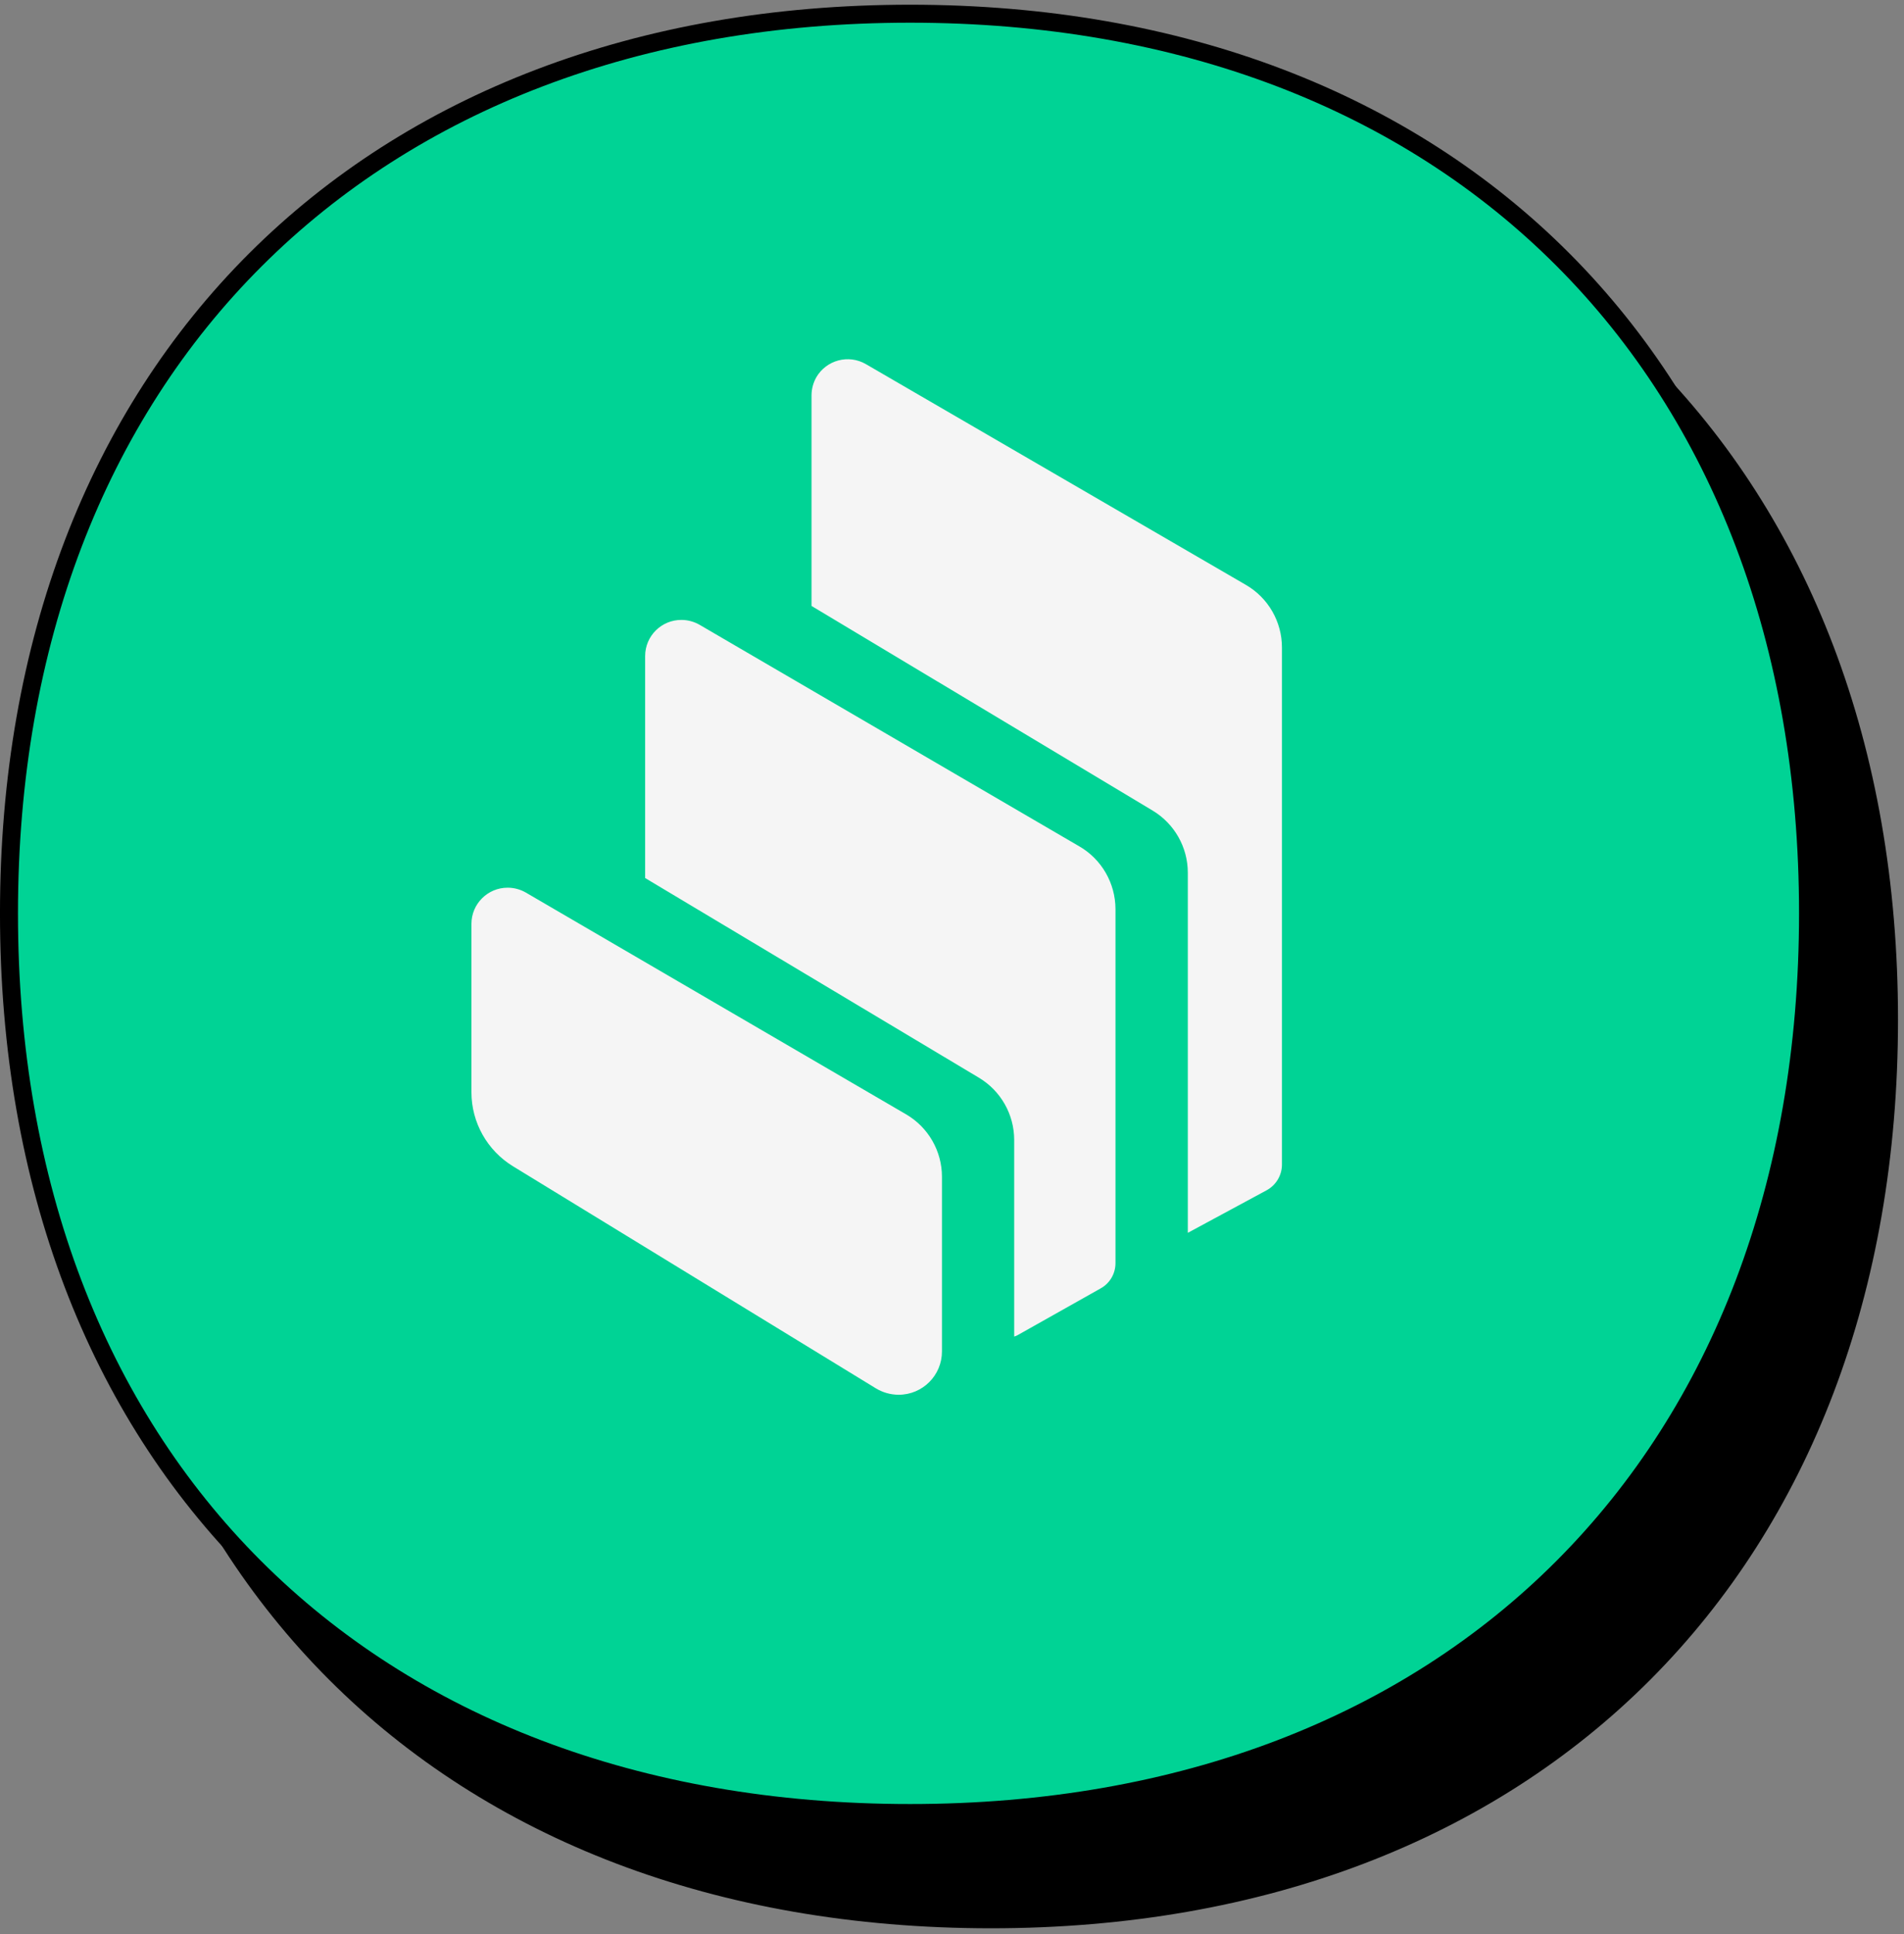
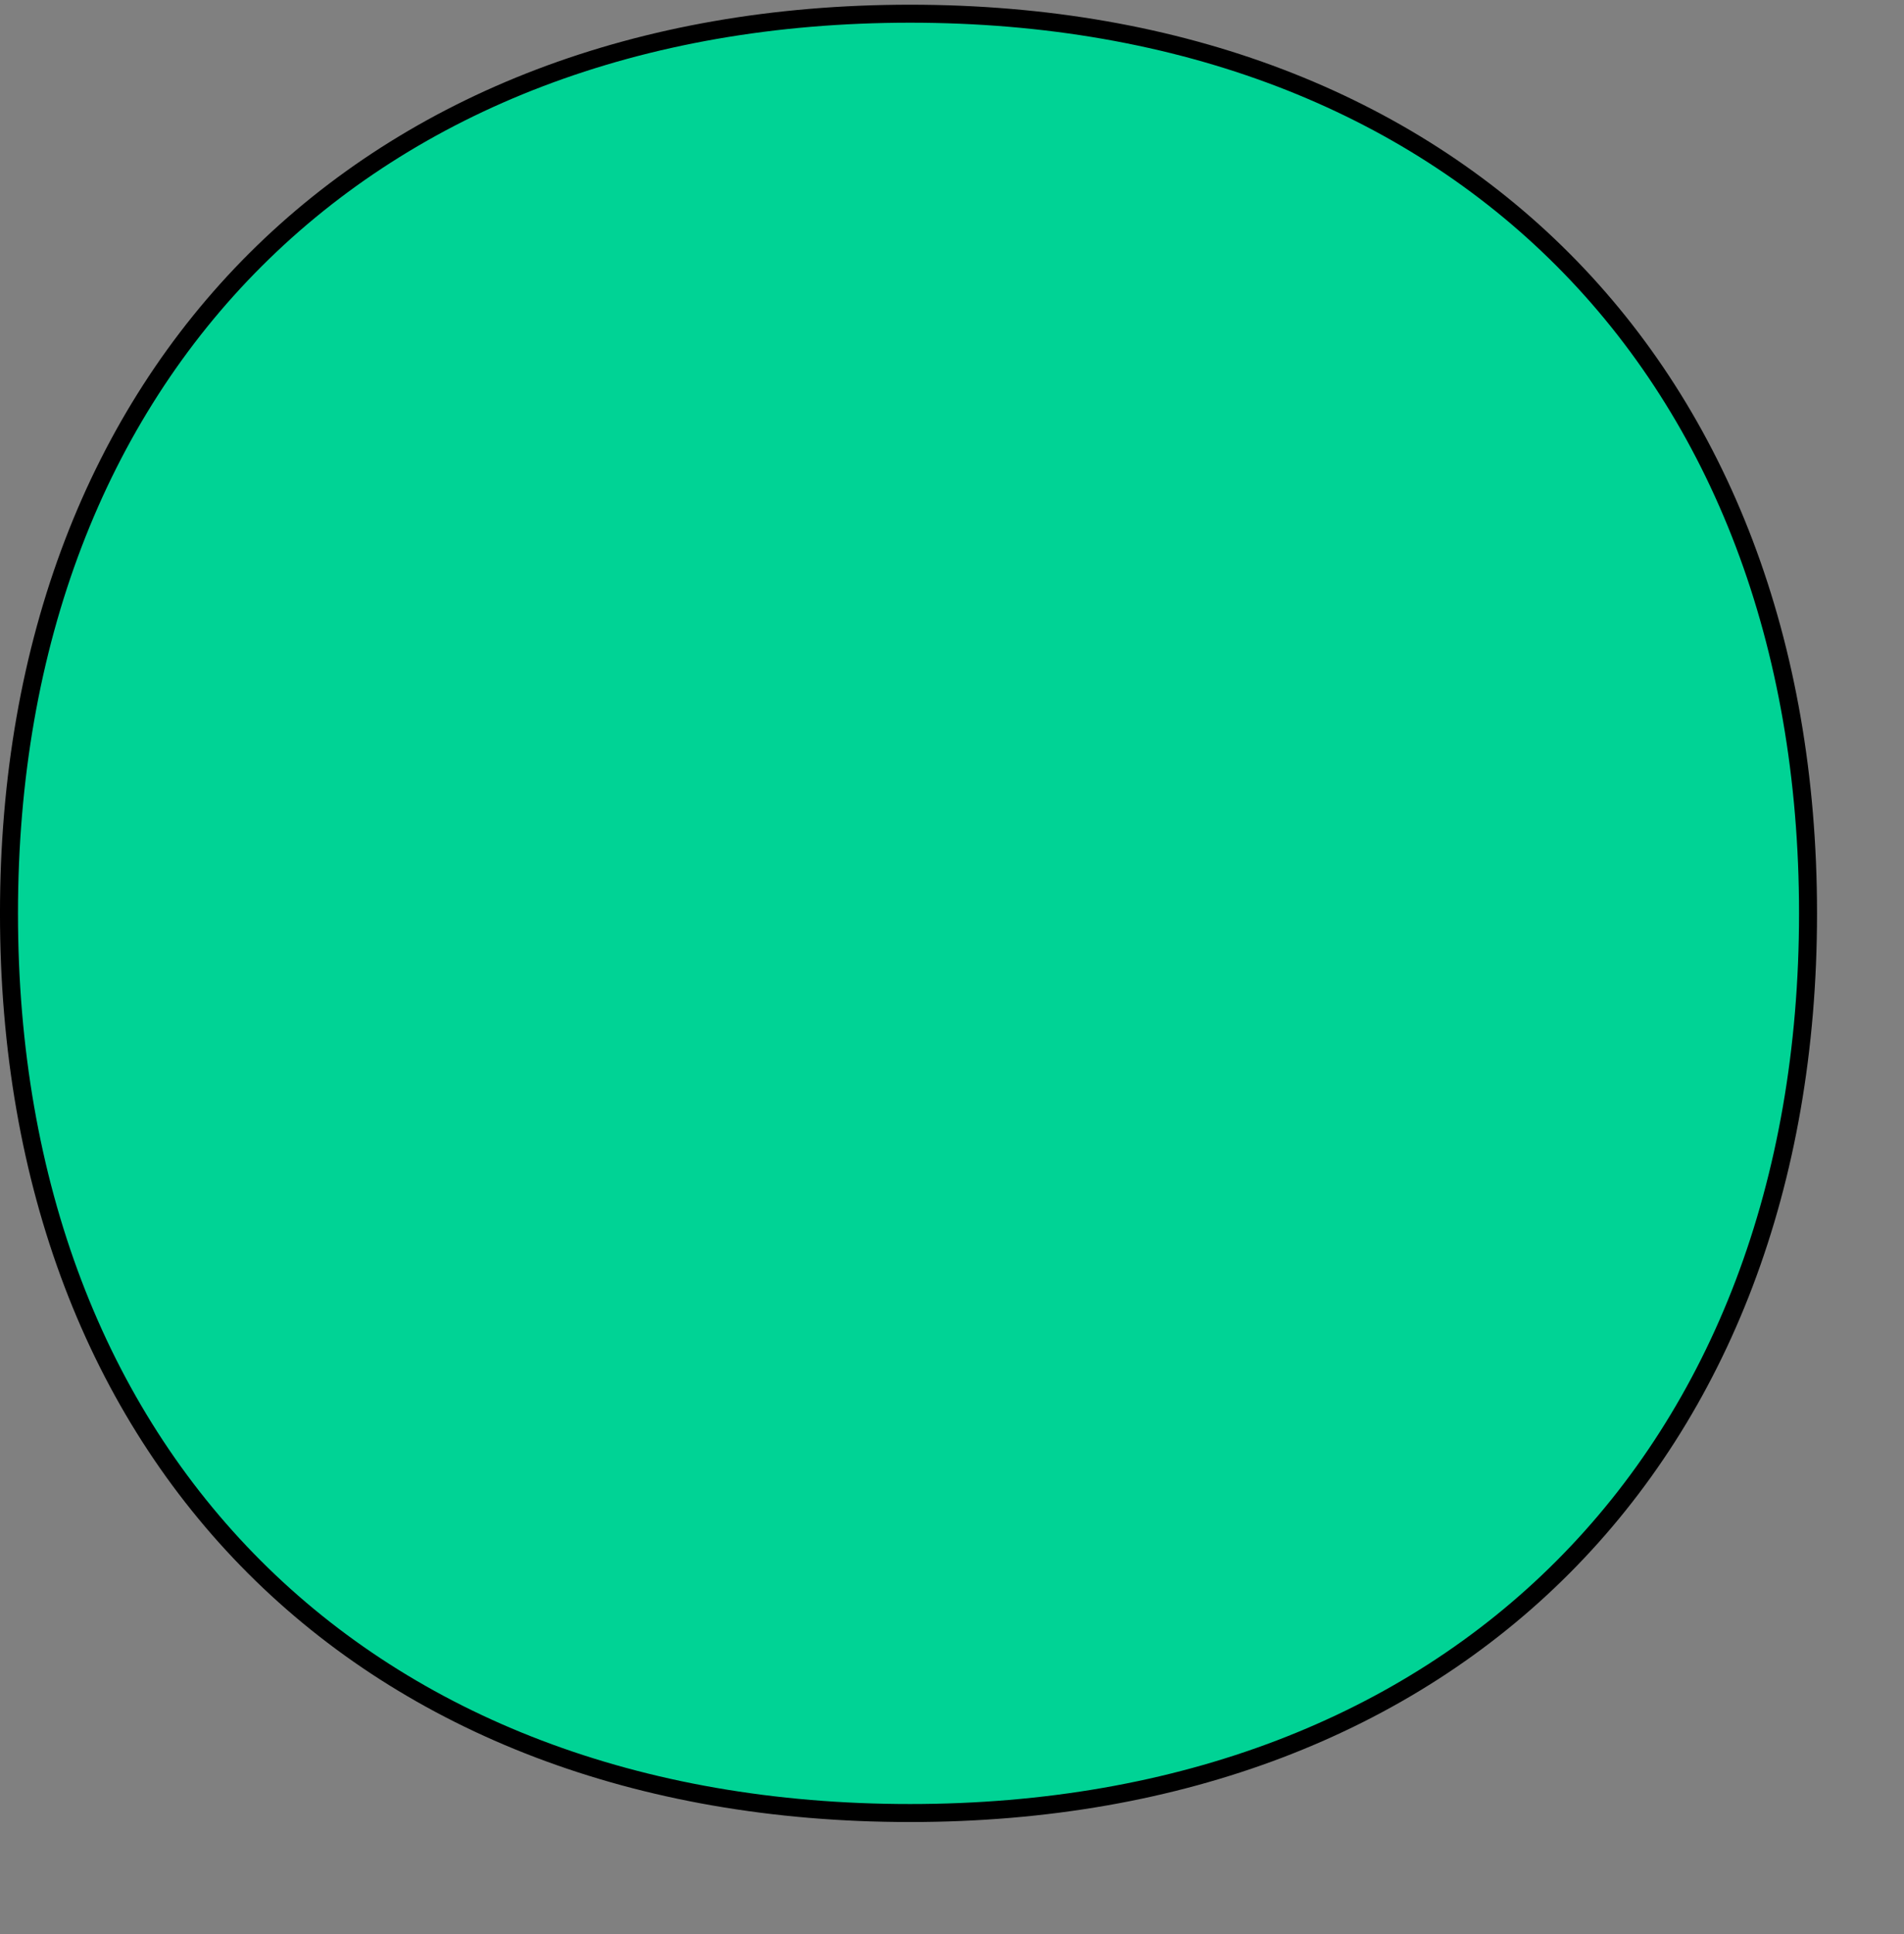
<svg xmlns="http://www.w3.org/2000/svg" width="127" height="129" viewBox="0 0 127 129" fill="none">
  <rect x="0" y="0" width="127" height="129" fill="#808080" stroke="none" />
-   <path d="M6 67.998C6 31.745 29.824 8 66.105 8C102.376 8 126 31.74 126 67.998C126 104.255 102.385 128 66.105 128C29.62 128 6 104.251 6 67.998Z" fill="black" stroke="black" stroke-width="1.2" />
  <path d="M0.599 60.912C0.599 24.659 24.424 0.914 60.704 0.914C96.975 0.914 120.599 24.654 120.599 60.912C120.599 97.169 96.984 120.914 60.704 120.914C24.219 120.914 0.599 97.165 0.599 60.912Z" fill="#00D395" stroke="black" stroke-width="1.2" />
-   <path fill-rule="evenodd" clip-rule="evenodd" d="M34.218 77.781C32.498 76.728 31.446 74.859 31.446 72.847V61.611C31.446 60.278 32.533 59.197 33.867 59.202C34.292 59.202 34.712 59.317 35.08 59.53L60.432 74.313C61.916 75.176 62.83 76.763 62.83 78.482V90.12C62.836 91.719 61.542 93.018 59.943 93.018C59.408 93.018 58.88 92.868 58.425 92.593L34.218 77.781ZM72.007 56.454C73.49 57.316 74.399 58.909 74.404 60.623V84.243C74.404 84.939 74.031 85.583 73.421 85.922L67.873 89.045C67.803 89.085 67.729 89.114 67.648 89.137V76.021C67.648 74.325 66.757 72.749 65.296 71.875L43.032 58.558V43.752C43.032 42.418 44.119 41.337 45.453 41.343C45.879 41.343 46.298 41.458 46.666 41.67L72.007 56.454ZM83.104 39.008C84.594 39.871 85.508 41.464 85.508 43.183V77.683C85.502 78.39 85.111 79.04 84.49 79.379L79.229 82.219V58.202C79.229 56.505 78.338 54.936 76.888 54.062L54.13 40.411V26.37C54.13 25.944 54.245 25.524 54.452 25.157C55.125 24.006 56.602 23.616 57.752 24.282L83.104 39.008Z" fill="#F5F5F5" />
</svg>